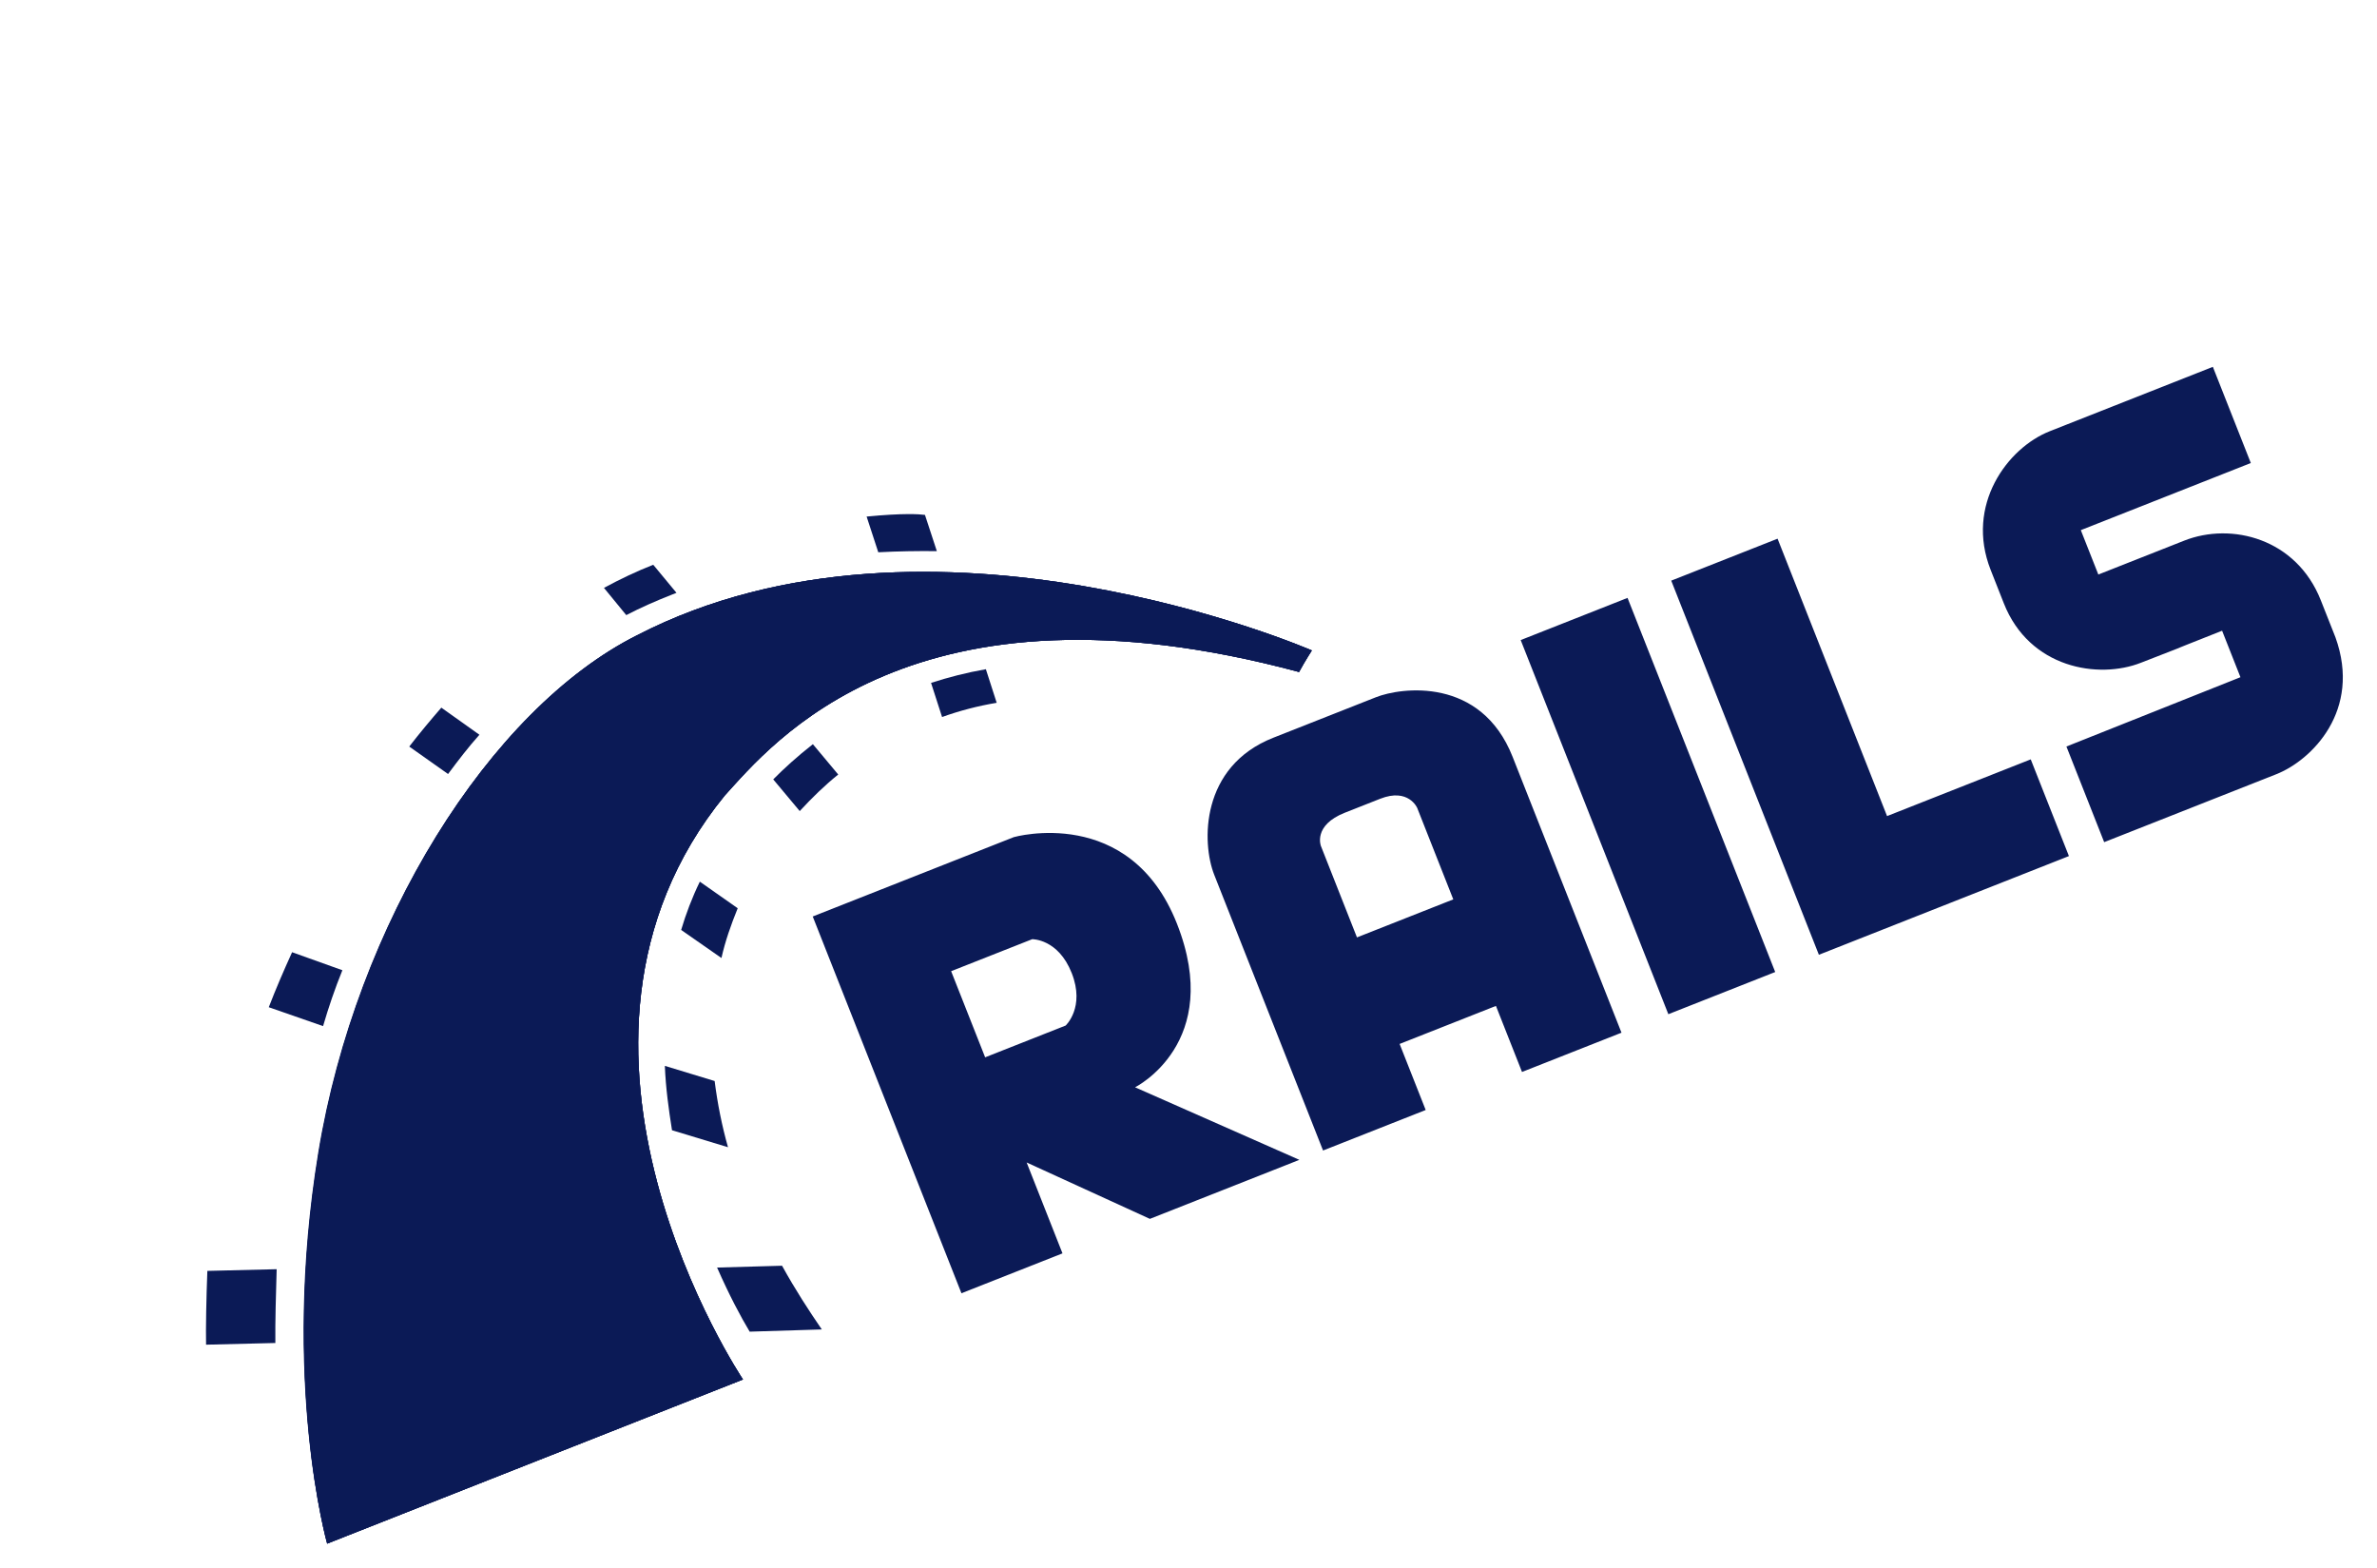
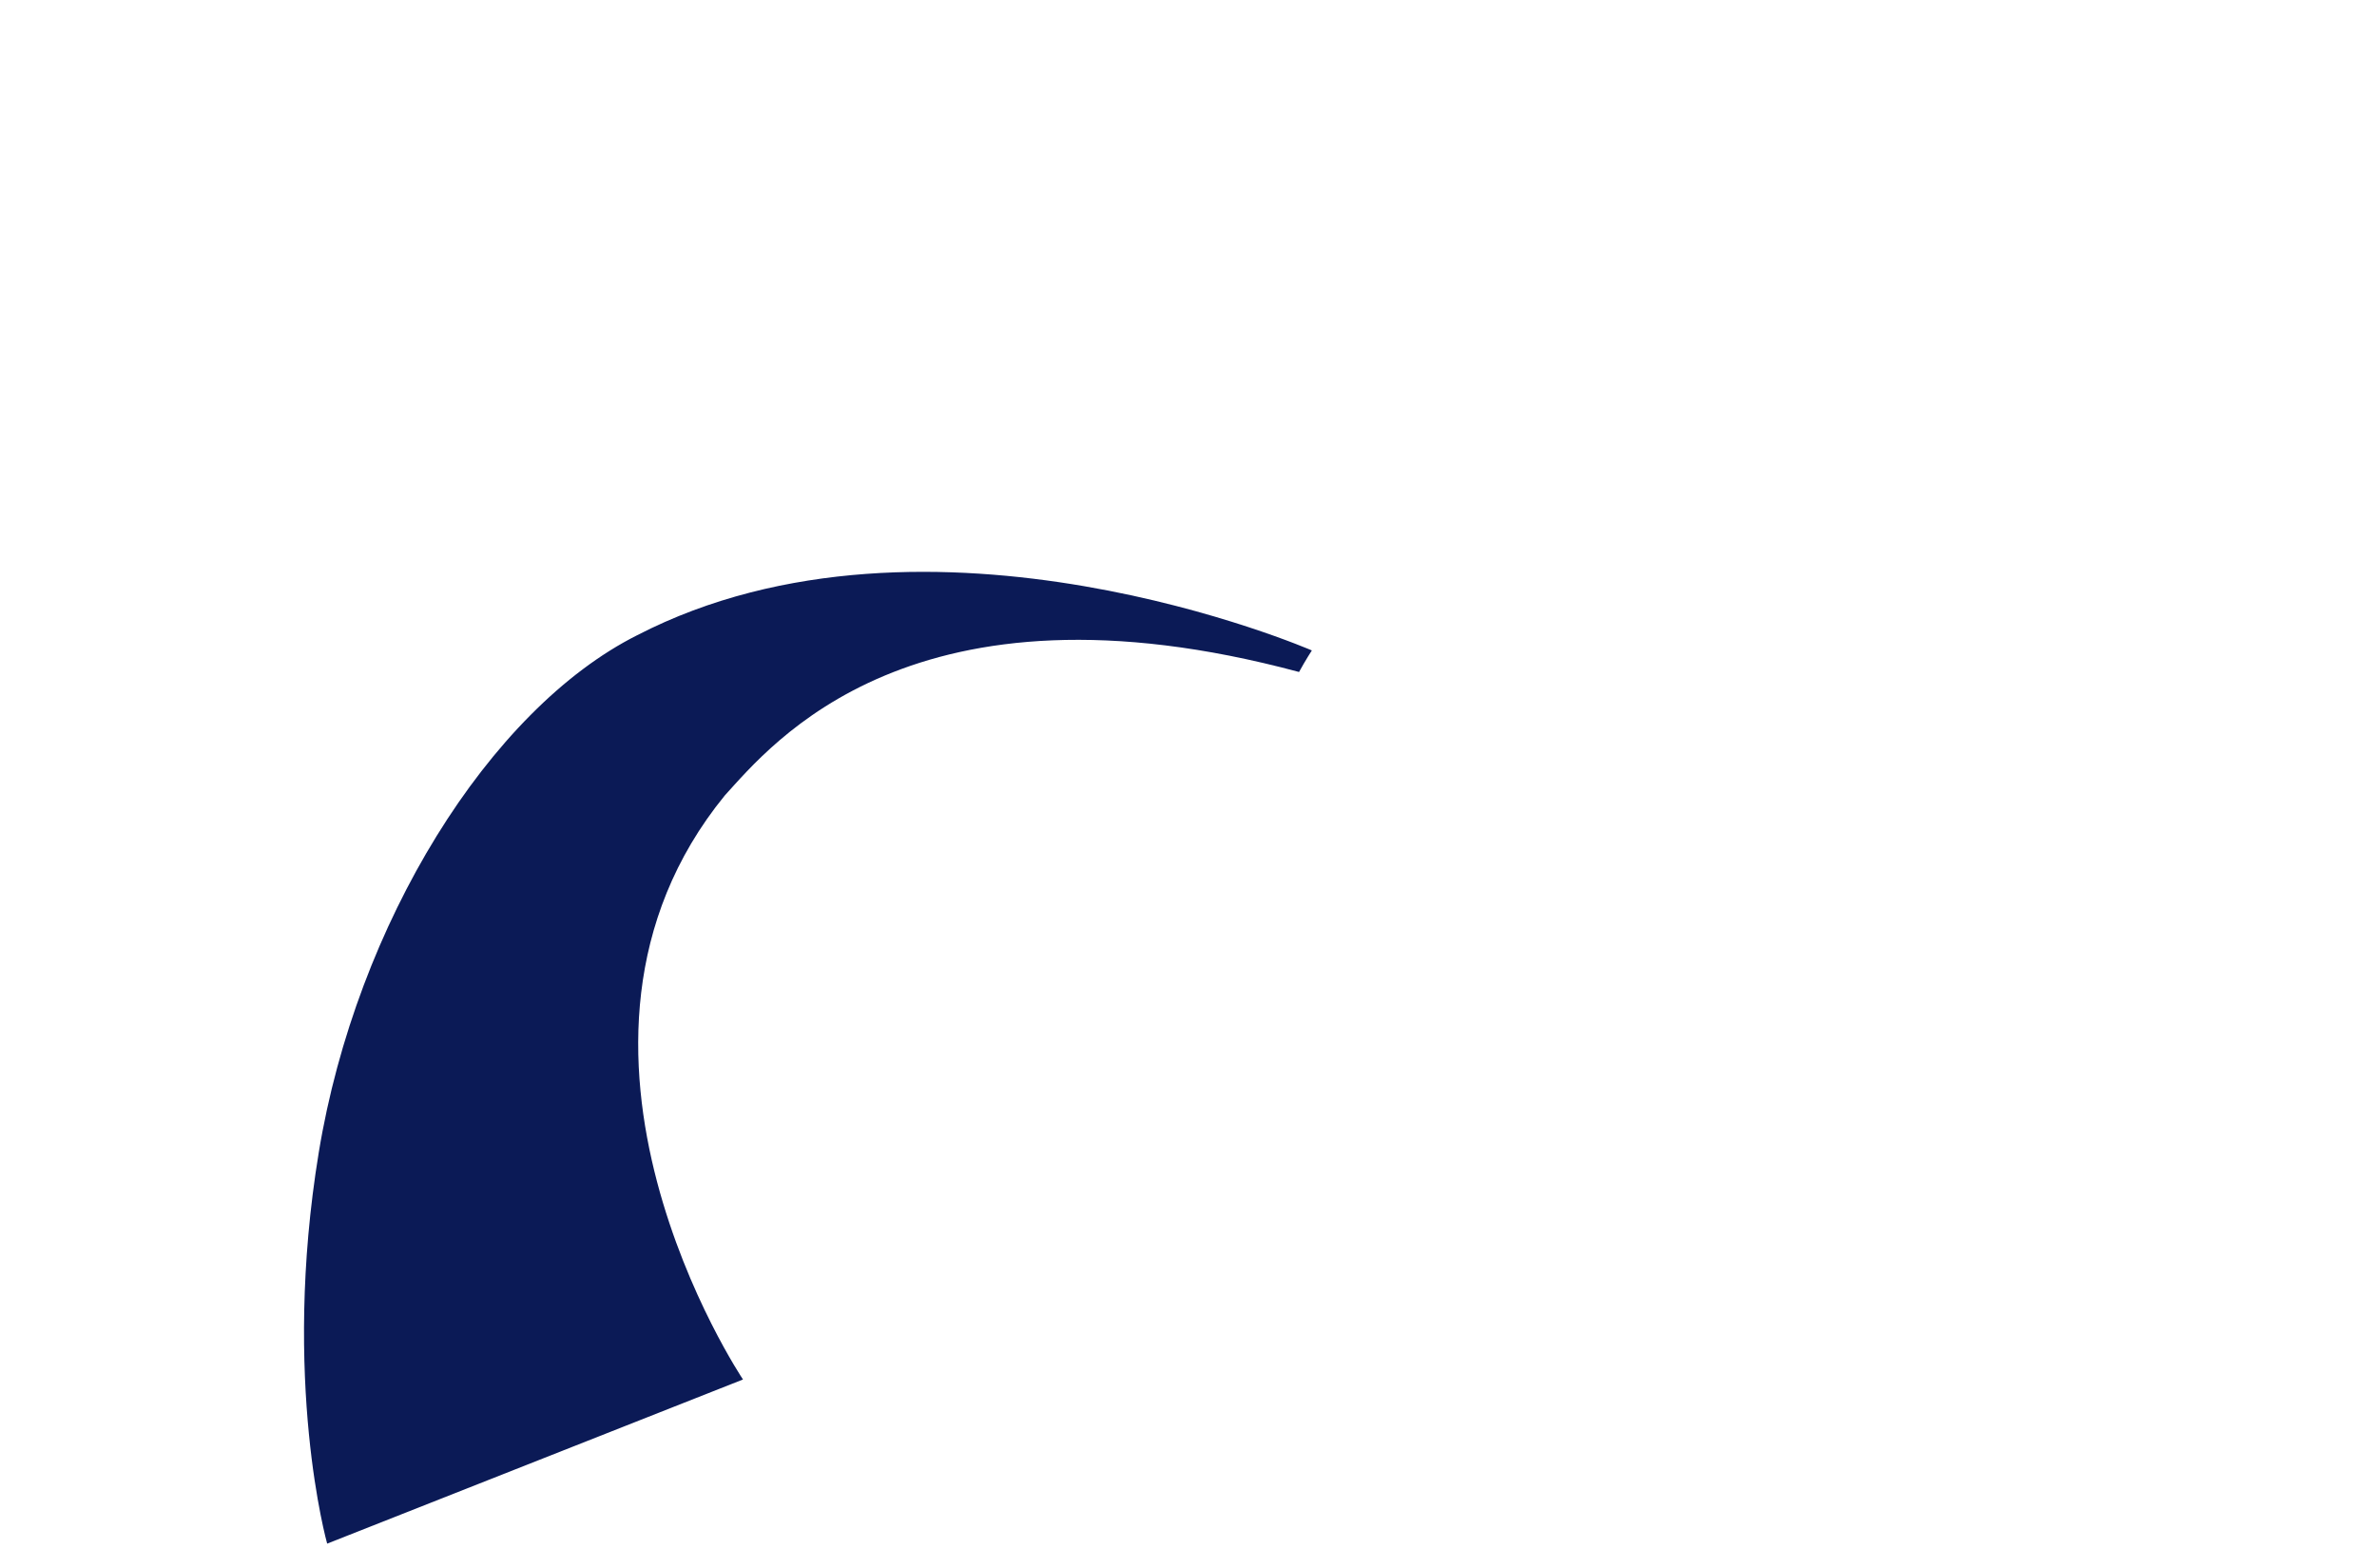
<svg xmlns="http://www.w3.org/2000/svg" width="94" height="62" viewBox="0 0 94 62" fill="none">
  <g clip-path="url(#clip0_1_5)">
-     <path d="M81.718 29.519L83.211 33.301L90.018 30.614C91.413 30.064 93.402 28.095 92.356 25.199L91.778 23.737C90.813 21.292 88.246 20.639 86.373 21.379L82.98 22.718L82.287 20.963L89.01 18.309L87.509 14.506L81.056 17.053C79.391 17.71 77.708 19.968 78.723 22.538L79.242 23.855C80.257 26.425 82.983 26.87 84.669 26.205C89.361 24.377 83.545 26.649 87.874 24.94L88.6 26.778M44.887 42.994C44.887 42.994 48.406 41.243 46.542 36.521C44.678 31.799 40.092 33.102 40.092 33.102L32.14 36.24L38.021 51.138L42.017 49.561L40.599 45.967L45.473 48.197L51.384 45.863L44.887 42.994ZM42.142 40.552L38.958 41.809L37.613 38.403L40.819 37.138C40.819 37.138 41.846 37.118 42.382 38.477C42.918 39.835 42.142 40.552 42.142 40.552ZM54.413 27.57L50.353 29.172C47.46 30.314 47.521 33.333 48.016 34.587L52.321 45.494L56.38 43.892L55.349 41.28L59.158 39.776L60.189 42.388L64.123 40.835L59.818 29.928C58.565 26.752 55.412 27.175 54.413 27.57ZM57.492 35.555L53.662 37.067L52.236 33.452C52.236 33.452 51.914 32.637 53.184 32.136L54.578 31.586C55.702 31.142 56.045 31.949 56.045 31.949L57.471 35.563L57.492 35.555ZM60.137 25.31L64.362 23.642L70.202 38.436L65.976 40.104L60.137 25.31ZM74.625 32.27L70.295 21.301L66.09 22.96L71.929 37.754L81.817 33.851L80.307 30.027L74.625 32.27Z" fill="#0B1A56" />
    <path d="M12.938 61.039L29.382 54.548C29.382 54.548 20.557 41.392 28.663 31.454C30.495 29.451 36.085 22.463 51.372 26.572C51.623 26.111 51.878 25.72 51.878 25.72C51.878 25.72 36.774 19.148 25.2 25.117C19.357 28.052 14.091 36.53 12.606 45.569C11.121 54.607 12.938 61.039 12.938 61.039Z" fill="#0B1A56" />
-     <path d="M12.938 61.039L29.382 54.548C29.382 54.548 20.557 41.392 28.663 31.454C30.495 29.451 36.085 22.463 51.372 26.572C51.623 26.111 51.878 25.72 51.878 25.72C51.878 25.72 36.774 19.148 25.2 25.117C19.357 28.052 14.091 36.53 12.606 45.569C11.121 54.607 12.938 61.039 12.938 61.039Z" fill="#0B1A56" />
-     <path d="M12.938 61.039L29.382 54.548C29.382 54.548 20.557 41.392 28.663 31.454C30.495 29.451 36.085 22.463 51.372 26.572C51.623 26.111 51.878 25.72 51.878 25.72C51.878 25.72 36.774 19.148 25.2 25.117C19.336 28.06 14.07 36.538 12.585 45.577C11.101 54.615 12.938 61.039 12.938 61.039ZM37.048 21.793L36.578 20.36C36.35 20.33 35.73 20.285 34.271 20.426L34.732 21.838C35.509 21.797 36.274 21.785 37.048 21.793Z" fill="#0B1A56" />
-     <path d="M36.819 27.003L37.255 28.353C37.95 28.102 38.67 27.915 39.415 27.79L38.987 26.462C38.221 26.595 37.502 26.782 36.819 27.003ZM26.544 23.524L26.752 23.442L25.833 22.332C25.187 22.586 24.538 22.891 23.884 23.246L24.766 24.323C25.345 24.022 25.94 23.762 26.544 23.524ZM30.578 30.819L31.626 32.072C32.114 31.541 32.619 31.052 33.148 30.626L32.146 29.427C31.521 29.916 31.008 30.384 30.578 30.819ZM18.959 29.054L17.453 27.982C17.04 28.459 16.614 28.965 16.184 29.521L17.719 30.606C18.128 30.058 18.525 29.539 18.959 29.054ZM26.937 36.772L28.53 37.882C28.678 37.22 28.905 36.575 29.173 35.914L27.675 34.863C27.37 35.491 27.122 36.144 26.937 36.772ZM26.575 44.692L28.789 45.364C28.55 44.516 28.374 43.643 28.261 42.746L26.292 42.147C26.327 43.027 26.445 43.874 26.575 44.692ZM13.54 38.365L11.551 37.653C11.216 38.389 10.902 39.117 10.629 39.828L12.776 40.575C12.991 39.838 13.247 39.085 13.54 38.365ZM10.941 50.187L8.2 50.254C8.159 51.309 8.135 52.526 8.149 53.172L10.889 53.105C10.88 52.288 10.913 51.091 10.941 50.187ZM28.358 50.122C28.836 51.213 29.295 52.071 29.646 52.657L32.499 52.569C31.99 51.828 31.44 50.983 30.927 50.05L28.358 50.122Z" fill="#0B1A56" />
  </g>
  <defs>
    <clipPath id="clip0_1_5">
      <rect width="88.597" height="31.27" fill="white" transform="translate(0 32.528) rotate(-21.54)" />
    </clipPath>
  </defs>
</svg>